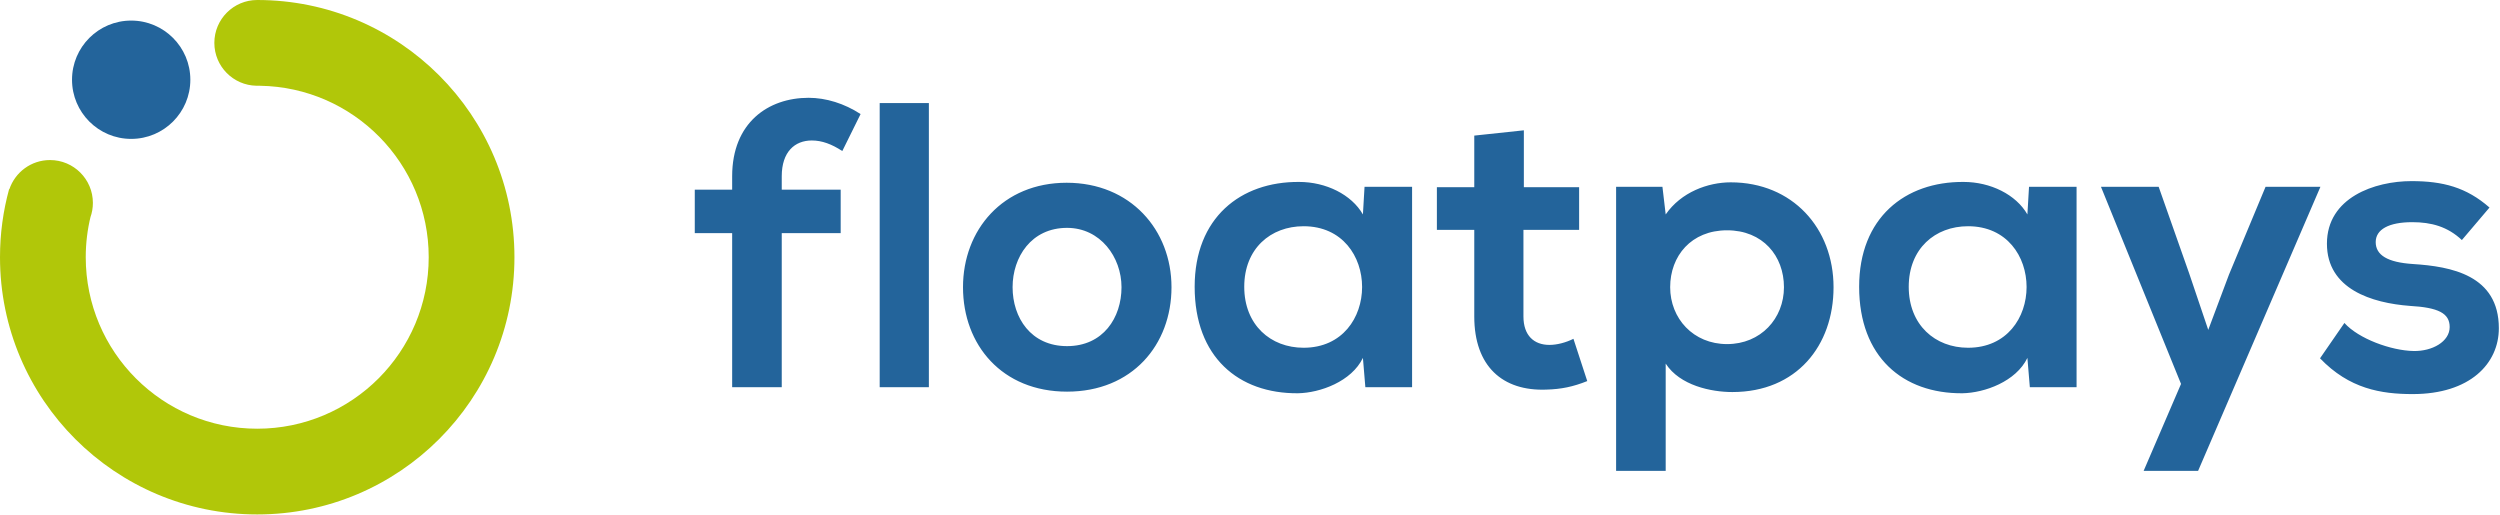
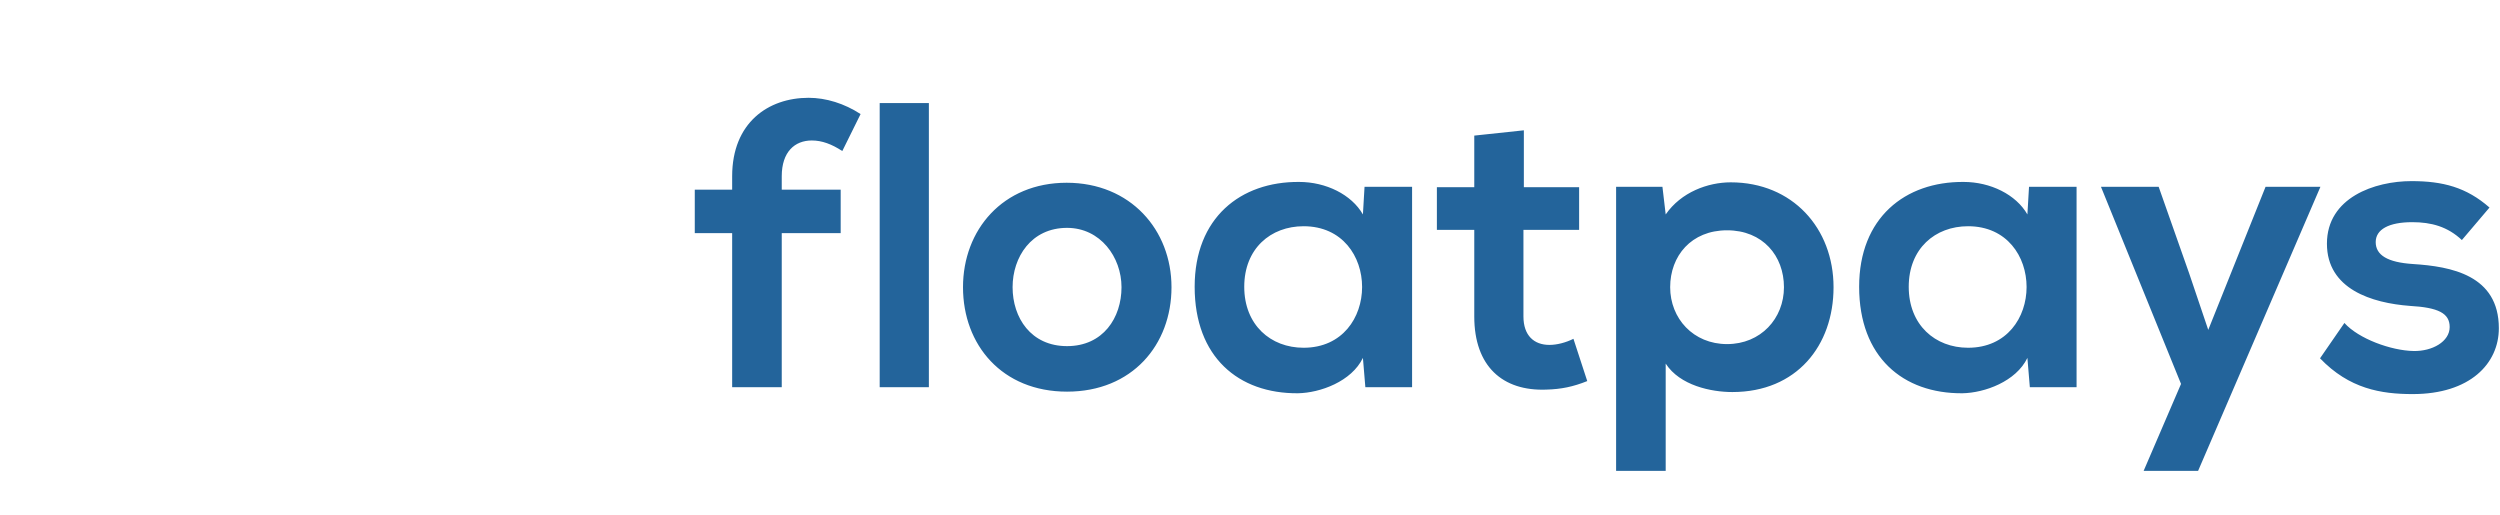
<svg xmlns="http://www.w3.org/2000/svg" width="199px" height="41px" viewBox="0 0 199 41" version="1.1">
  <title>floatpays-logo-color@3x</title>
  <g id="Branding" stroke="none" stroke-width="1" fill="none" fill-rule="evenodd">
    <g id="logo-full-color" fill-rule="nonzero">
      <g id="floatpays-logo-color">
-         <path d="M62.227,30.819 L62.227,18.558 L66.918,18.558 L66.918,15.097 L62.227,15.097 L62.227,14.029 C62.227,12.088 63.262,11.182 64.621,11.182 C65.43,11.182 66.206,11.473 67.047,12.023 L68.503,9.079 C67.209,8.238 65.753,7.785 64.362,7.785 C61.159,7.785 58.28,9.759 58.28,14.029 L58.28,15.097 L55.304,15.097 L55.304,18.558 L58.28,18.558 L58.28,30.819 L62.227,30.819 Z M73.938,30.819 L73.938,8.206 L70.023,8.206 L70.023,30.819 L73.938,30.819 Z M84.937,31.175 C90.113,31.175 93.251,27.455 93.251,22.861 C93.251,18.299 89.984,14.547 84.905,14.547 C79.825,14.547 76.655,18.299 76.655,22.861 C76.655,27.455 79.761,31.175 84.937,31.175 Z M84.937,27.552 C82.058,27.552 80.602,25.287 80.602,22.861 C80.602,20.467 82.09,18.138 84.937,18.138 C87.59,18.138 89.272,20.467 89.272,22.861 C89.272,25.287 87.816,27.552 84.937,27.552 Z M103.312,31.304 C105.091,31.272 107.582,30.366 108.488,28.49 L108.682,30.819 L112.402,30.819 L112.402,14.87 L108.617,14.87 L108.488,17.07 C107.582,15.485 105.544,14.482 103.409,14.482 C98.751,14.45 95.095,17.329 95.095,22.828 C95.095,28.425 98.589,31.337 103.312,31.304 Z M103.765,27.681 C101.144,27.681 99.042,25.869 99.042,22.828 C99.042,19.787 101.144,18.008 103.765,18.008 C109.976,18.008 109.976,27.681 103.765,27.681 Z M123.078,31.013 C124.275,30.981 125.213,30.787 126.345,30.334 L125.246,26.969 C124.663,27.26 123.952,27.455 123.337,27.455 C122.108,27.455 121.266,26.71 121.266,25.19 L121.266,18.299 L125.698,18.299 L125.698,14.903 L121.299,14.903 L121.299,10.373 L117.352,10.794 L117.352,14.903 L114.376,14.903 L114.376,18.299 L117.352,18.299 L117.352,25.19 C117.352,29.169 119.617,31.143 123.078,31.013 Z M132.589,37.483 L132.589,28.943 C133.721,30.69 136.212,31.207 137.895,31.207 C143.006,31.207 145.95,27.519 145.95,22.861 C145.95,18.17 142.682,14.514 137.765,14.514 C135.954,14.514 133.818,15.291 132.589,17.07 L132.33,14.87 L128.642,14.87 L128.642,37.483 L132.589,37.483 Z M137.474,27.39 C134.789,27.39 132.945,25.352 132.945,22.861 C132.945,20.37 134.627,18.332 137.474,18.332 C140.321,18.332 142.003,20.37 142.003,22.861 C142.003,25.352 140.159,27.39 137.474,27.39 Z M156.205,31.304 C157.984,31.272 160.475,30.366 161.381,28.49 L161.575,30.819 L165.295,30.819 L165.295,14.87 L161.51,14.87 L161.381,17.07 C160.475,15.485 158.437,14.482 156.302,14.482 C151.644,14.45 147.988,17.329 147.988,22.828 C147.988,28.425 151.482,31.337 156.205,31.304 Z M156.658,27.681 C154.038,27.681 151.935,25.869 151.935,22.828 C151.935,19.787 154.038,18.008 156.658,18.008 C162.869,18.008 162.869,27.681 156.658,27.681 Z M174.968,37.483 L184.706,14.87 L180.338,14.87 L177.427,21.858 L175.777,26.258 L174.257,21.761 L171.83,14.87 L167.237,14.87 L173.61,30.56 L170.633,37.483 L174.968,37.483 Z M192.05,31.369 C196.612,31.369 198.908,28.943 198.908,26.128 C198.908,21.89 195.091,21.211 192.083,21.017 C190.044,20.887 189.106,20.305 189.106,19.27 C189.106,18.267 190.141,17.685 192.018,17.685 C193.538,17.685 194.832,18.041 195.965,19.108 L198.164,16.52 C196.32,14.903 194.444,14.417 191.953,14.417 C189.042,14.417 185.224,15.711 185.224,19.399 C185.224,23.023 188.815,24.122 191.824,24.349 C194.088,24.478 194.994,24.931 194.994,26.031 C194.994,27.196 193.603,27.972 192.115,27.94 C190.336,27.907 187.748,26.969 186.615,25.708 L184.674,28.522 C187.003,30.948 189.527,31.369 192.05,31.369 Z" id="floatpays" fill="#23649B" />
+         <path d="M62.227,30.819 L62.227,18.558 L66.918,18.558 L66.918,15.097 L62.227,15.097 L62.227,14.029 C62.227,12.088 63.262,11.182 64.621,11.182 C65.43,11.182 66.206,11.473 67.047,12.023 L68.503,9.079 C67.209,8.238 65.753,7.785 64.362,7.785 C61.159,7.785 58.28,9.759 58.28,14.029 L58.28,15.097 L55.304,15.097 L55.304,18.558 L58.28,18.558 L58.28,30.819 L62.227,30.819 Z M73.938,30.819 L73.938,8.206 L70.023,8.206 L70.023,30.819 L73.938,30.819 Z M84.937,31.175 C90.113,31.175 93.251,27.455 93.251,22.861 C93.251,18.299 89.984,14.547 84.905,14.547 C79.825,14.547 76.655,18.299 76.655,22.861 C76.655,27.455 79.761,31.175 84.937,31.175 Z M84.937,27.552 C82.058,27.552 80.602,25.287 80.602,22.861 C80.602,20.467 82.09,18.138 84.937,18.138 C87.59,18.138 89.272,20.467 89.272,22.861 C89.272,25.287 87.816,27.552 84.937,27.552 Z M103.312,31.304 C105.091,31.272 107.582,30.366 108.488,28.49 L108.682,30.819 L112.402,30.819 L112.402,14.87 L108.617,14.87 L108.488,17.07 C107.582,15.485 105.544,14.482 103.409,14.482 C98.751,14.45 95.095,17.329 95.095,22.828 C95.095,28.425 98.589,31.337 103.312,31.304 Z M103.765,27.681 C101.144,27.681 99.042,25.869 99.042,22.828 C99.042,19.787 101.144,18.008 103.765,18.008 C109.976,18.008 109.976,27.681 103.765,27.681 Z M123.078,31.013 C124.275,30.981 125.213,30.787 126.345,30.334 L125.246,26.969 C124.663,27.26 123.952,27.455 123.337,27.455 C122.108,27.455 121.266,26.71 121.266,25.19 L121.266,18.299 L125.698,18.299 L125.698,14.903 L121.299,14.903 L121.299,10.373 L117.352,10.794 L117.352,14.903 L114.376,14.903 L114.376,18.299 L117.352,18.299 L117.352,25.19 C117.352,29.169 119.617,31.143 123.078,31.013 Z M132.589,37.483 L132.589,28.943 C133.721,30.69 136.212,31.207 137.895,31.207 C143.006,31.207 145.95,27.519 145.95,22.861 C145.95,18.17 142.682,14.514 137.765,14.514 C135.954,14.514 133.818,15.291 132.589,17.07 L132.33,14.87 L128.642,14.87 L128.642,37.483 L132.589,37.483 Z M137.474,27.39 C134.789,27.39 132.945,25.352 132.945,22.861 C132.945,20.37 134.627,18.332 137.474,18.332 C140.321,18.332 142.003,20.37 142.003,22.861 C142.003,25.352 140.159,27.39 137.474,27.39 Z M156.205,31.304 C157.984,31.272 160.475,30.366 161.381,28.49 L161.575,30.819 L165.295,30.819 L165.295,14.87 L161.51,14.87 L161.381,17.07 C160.475,15.485 158.437,14.482 156.302,14.482 C151.644,14.45 147.988,17.329 147.988,22.828 C147.988,28.425 151.482,31.337 156.205,31.304 Z M156.658,27.681 C154.038,27.681 151.935,25.869 151.935,22.828 C151.935,19.787 154.038,18.008 156.658,18.008 C162.869,18.008 162.869,27.681 156.658,27.681 Z M174.968,37.483 L184.706,14.87 L180.338,14.87 L175.777,26.258 L174.257,21.761 L171.83,14.87 L167.237,14.87 L173.61,30.56 L170.633,37.483 L174.968,37.483 Z M192.05,31.369 C196.612,31.369 198.908,28.943 198.908,26.128 C198.908,21.89 195.091,21.211 192.083,21.017 C190.044,20.887 189.106,20.305 189.106,19.27 C189.106,18.267 190.141,17.685 192.018,17.685 C193.538,17.685 194.832,18.041 195.965,19.108 L198.164,16.52 C196.32,14.903 194.444,14.417 191.953,14.417 C189.042,14.417 185.224,15.711 185.224,19.399 C185.224,23.023 188.815,24.122 191.824,24.349 C194.088,24.478 194.994,24.931 194.994,26.031 C194.994,27.196 193.603,27.972 192.115,27.94 C190.336,27.907 187.748,26.969 186.615,25.708 L184.674,28.522 C187.003,30.948 189.527,31.369 192.05,31.369 Z" id="floatpays" fill="#23649B" />
        <g id="5e57e6e2e9e16feb449154e7_Floatpays-logo-blue-Copy-9">
-           <circle id="Oval-Copy-9" fill="#23649B" cx="10.442" cy="6.347" r="4.709" />
-           <path d="M20.475,2.13162821e-14 C20.495,2.13162821e-14 20.514,2.13162821e-14 20.534,0.001 L20.475,2.13162821e-14 C31.783,2.13162821e-14 40.95,9.167 40.95,20.475 C40.95,31.783 31.783,40.95 20.475,40.95 C9.167,40.95 -1.45661261e-12,31.783 -1.45661261e-12,20.475 C-1.45661261e-12,18.599 0.252,16.782 0.725,15.056 L0.746,15.063 C1.201,13.713 2.477,12.74 3.981,12.74 C5.866,12.74 7.394,14.268 7.394,16.152 C7.394,16.554 7.325,16.939 7.197,17.296 L7.222,17.194 C6.963,18.245 6.825,19.344 6.825,20.475 C6.825,28.014 12.936,34.125 20.475,34.125 C28.014,34.125 34.125,28.014 34.125,20.475 C34.125,13.012 28.135,6.947 20.701,6.827 L20.475,6.825 L20.419,6.825 C18.56,6.794 17.062,5.278 17.062,3.413 C17.062,1.528 18.59,2.13162821e-14 20.475,2.13162821e-14 Z" id="Combined-Shape" fill="#B1C709" />
-         </g>
+           </g>
      </g>
    </g>
  </g>
</svg>